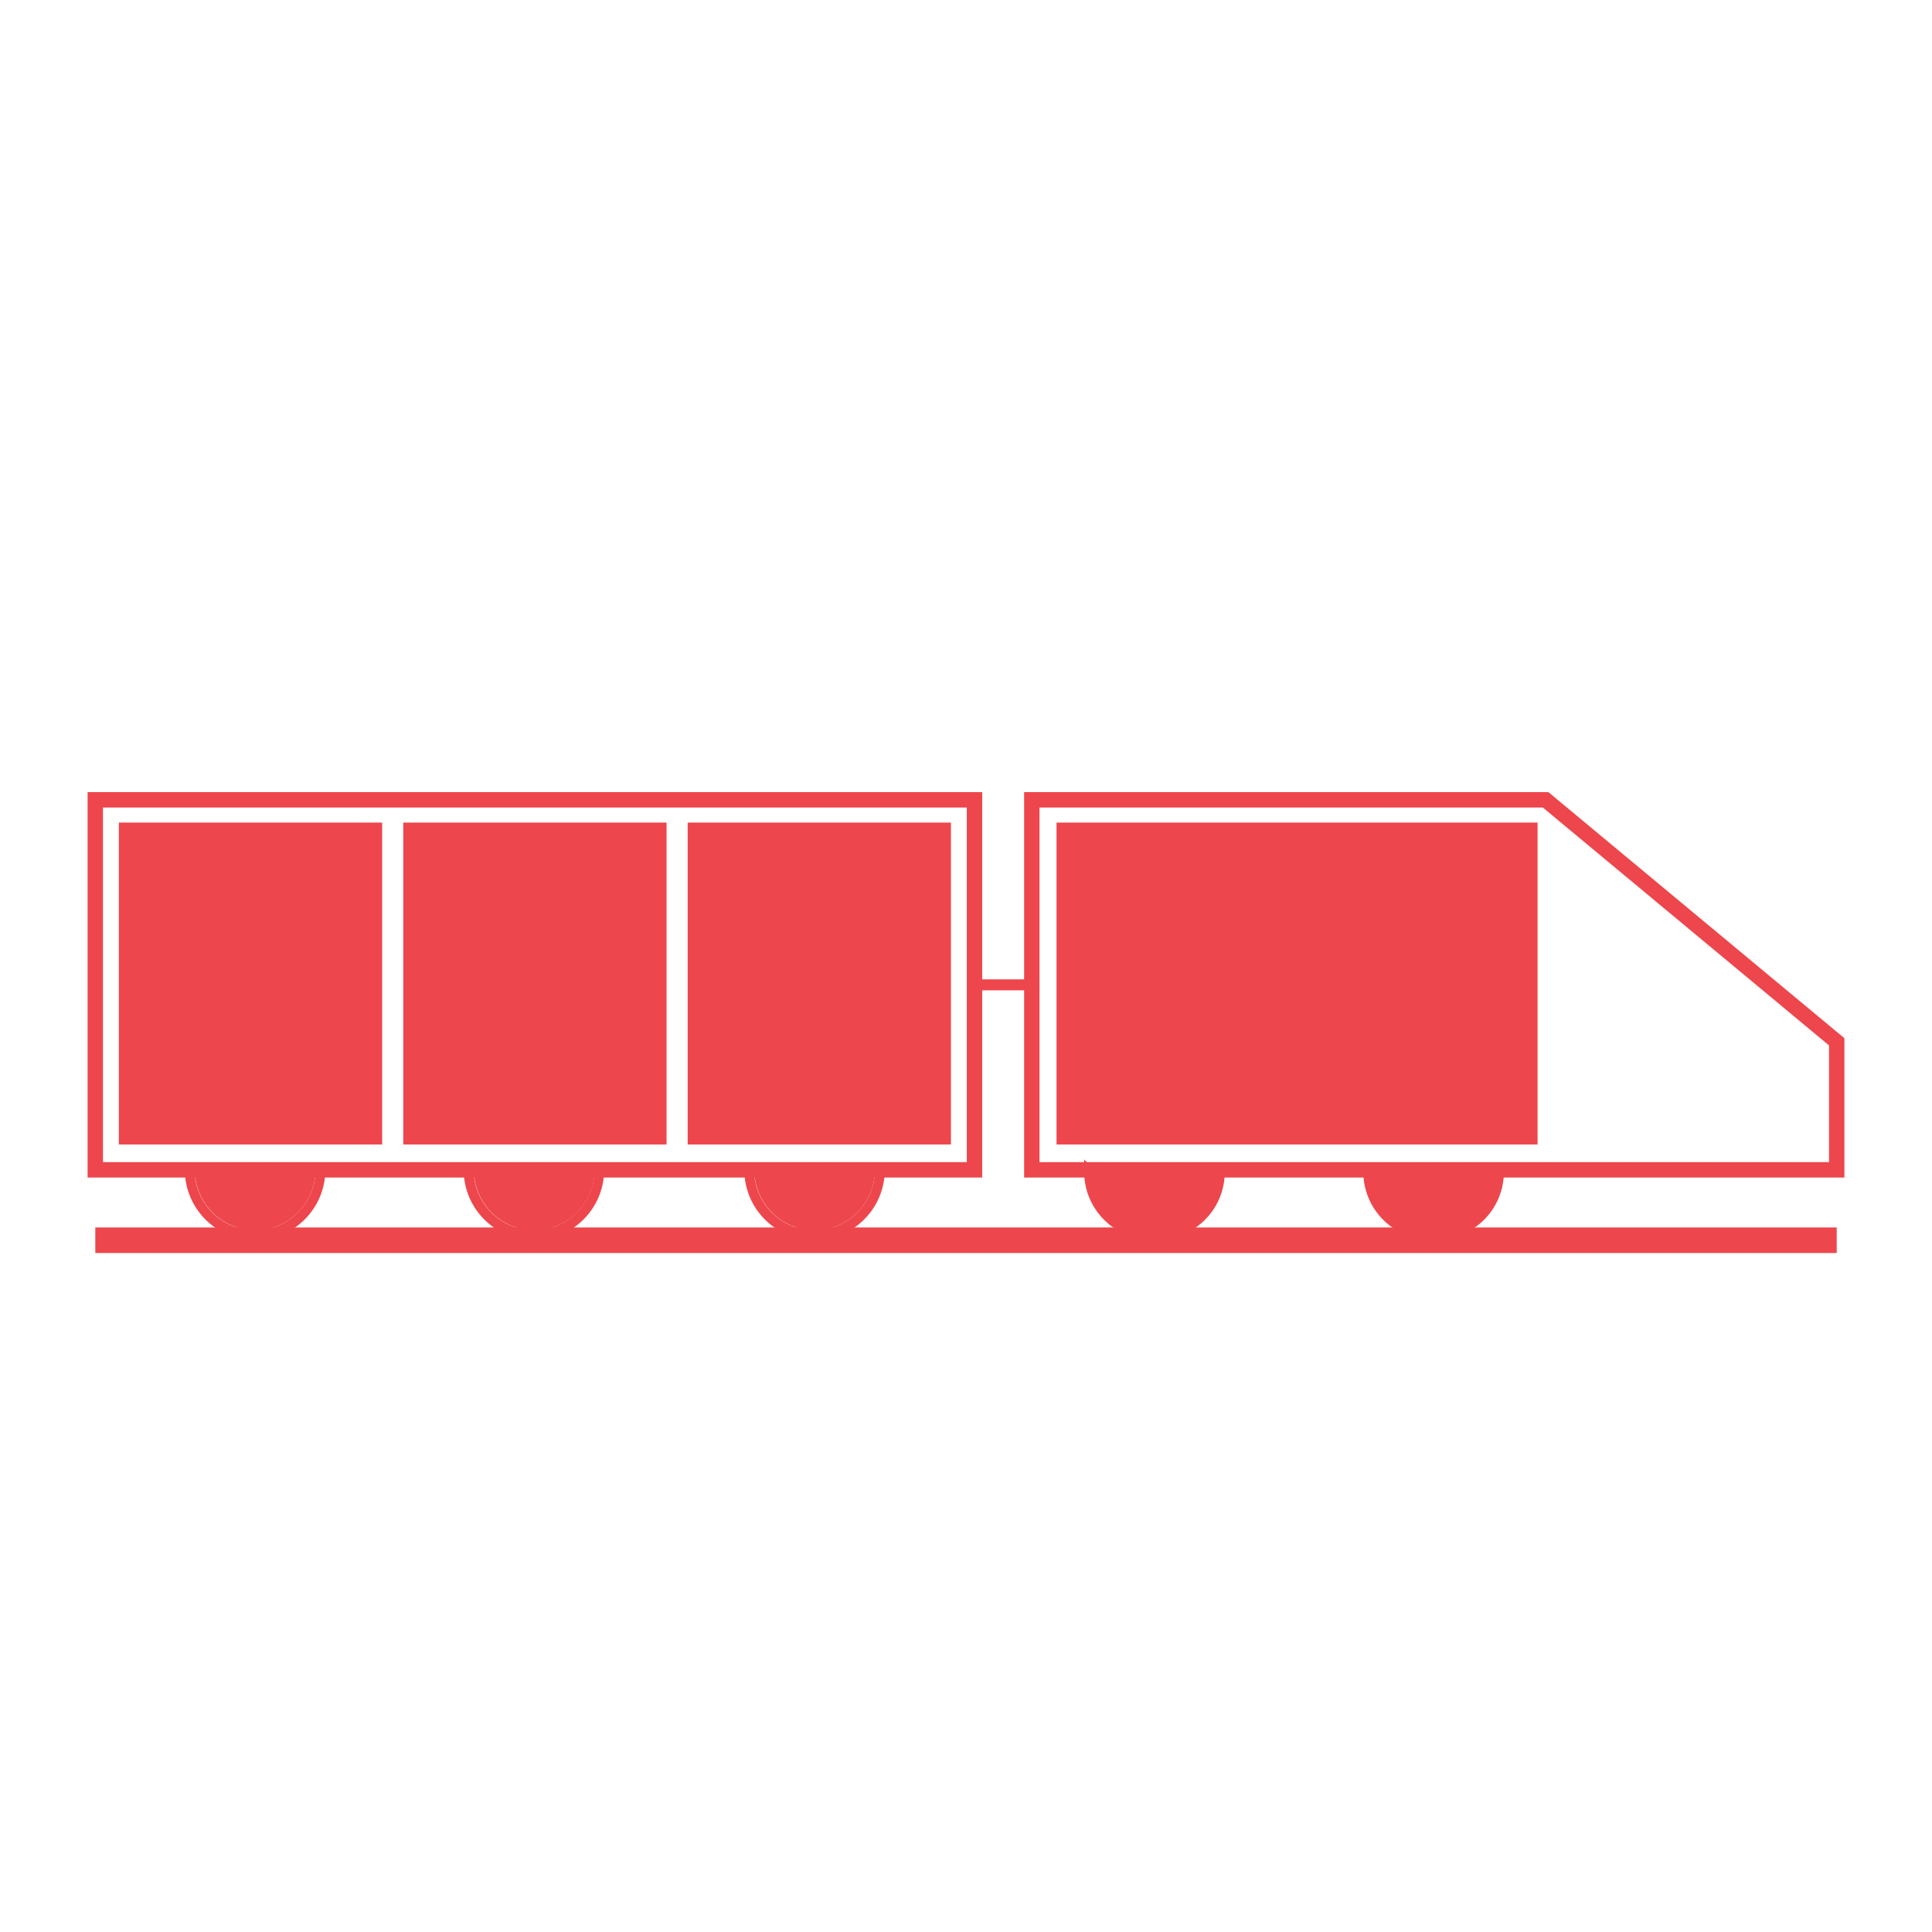
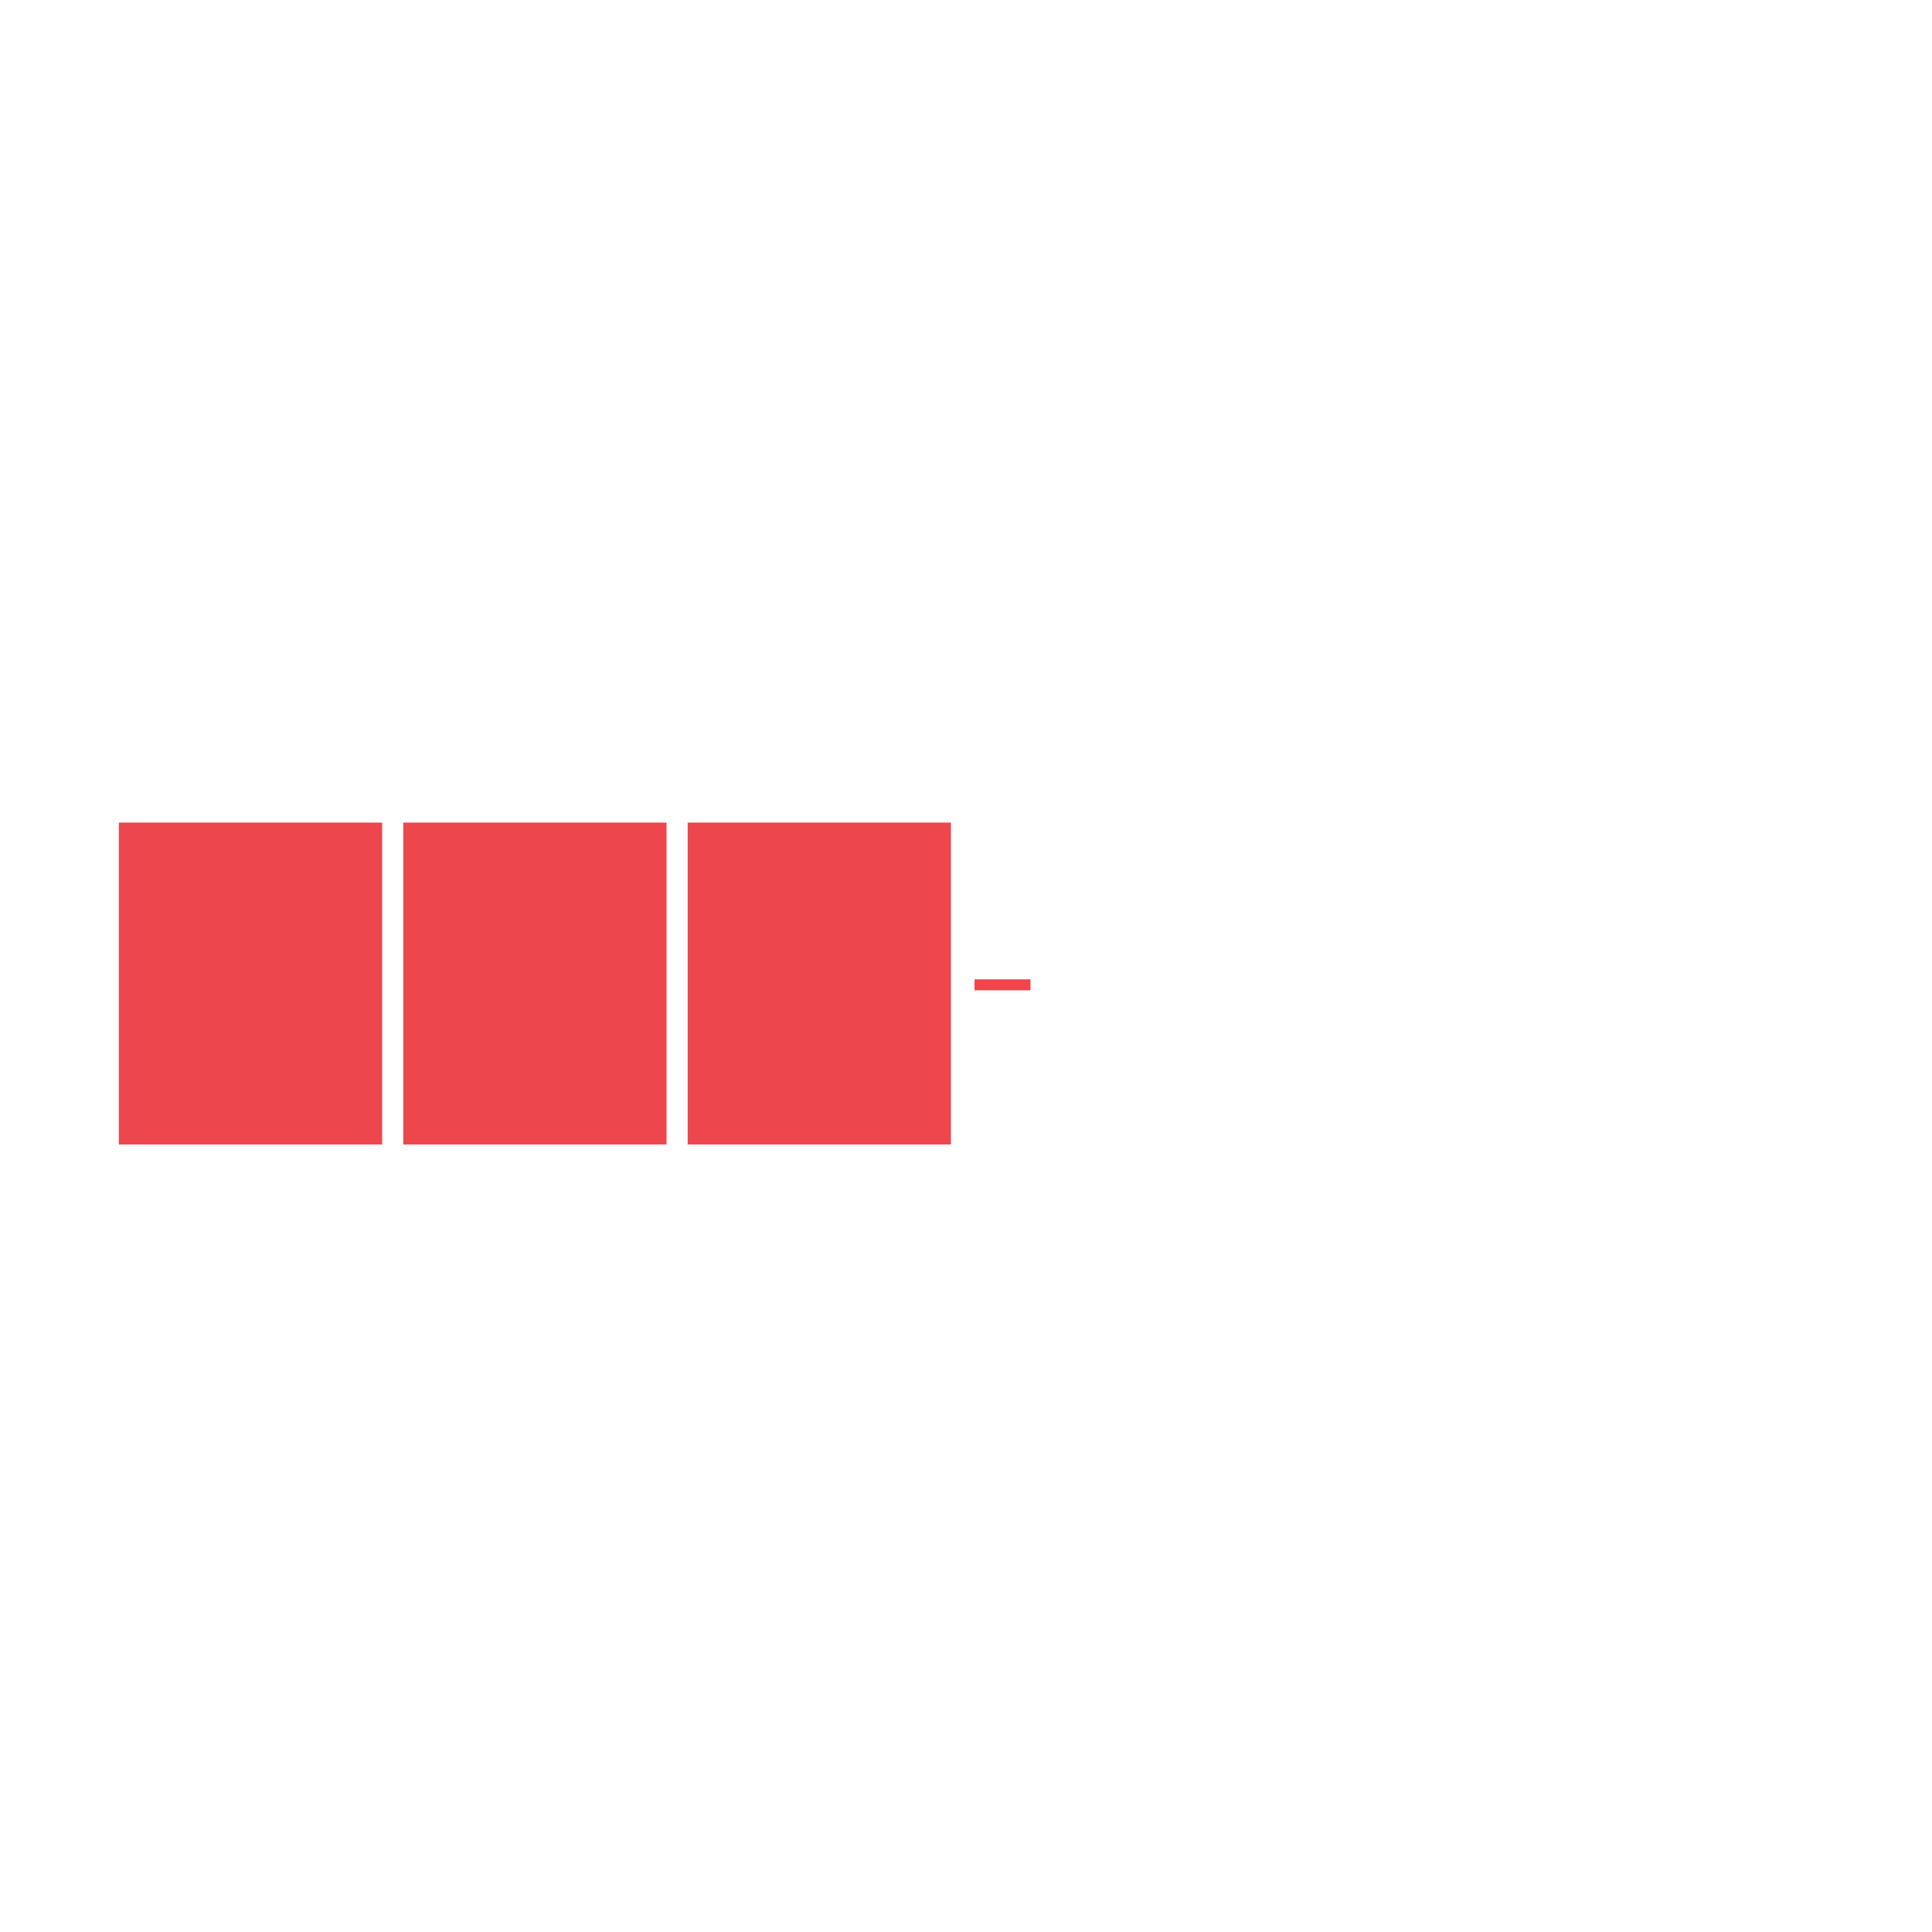
<svg xmlns="http://www.w3.org/2000/svg" id="Layer_1" data-name="Layer 1" viewBox="0 0 118 118">
  <defs>
    <style>
      .cls-1 {
        clip-path: url(#clippath);
      }

      .cls-2, .cls-3, .cls-4, .cls-5, .cls-6 {
        fill: none;
      }

      .cls-2, .cls-7 {
        stroke-width: 0px;
      }

      .cls-3 {
        stroke-width: .94px;
      }

      .cls-3, .cls-4, .cls-5, .cls-6 {
        stroke: #ed464c;
        stroke-miterlimit: 10;
      }

      .cls-4 {
        stroke-width: 1.56px;
      }

      .cls-5 {
        stroke-width: .61px;
      }

      .cls-6 {
        stroke-width: .67px;
      }

      .cls-7 {
        fill: #ed464c;
      }
    </style>
    <clipPath id="clippath">
-       <rect class="cls-2" x="5.35" y="48.38" width="107.3" height="28.15" />
-     </clipPath>
+       </clipPath>
  </defs>
  <g class="cls-1">
    <rect class="cls-3" x="5.82" y="48.85" width="53.7" height="22.6" />
    <line class="cls-4" x1="5.82" y1="75.75" x2="112.18" y2="75.75" />
    <polygon class="cls-3" points="94.4 48.85 94.4 48.85 63.02 48.85 63.02 71.45 94.4 71.45 112.18 71.45 112.18 63.63 94.4 48.85" />
-     <path class="cls-7" d="m49.75,75.14c2.03,0,3.69-1.65,3.69-3.69,0-.1,0-.2-.01-.3h-7.34c0,.1-.02.2-.02.3,0,2.03,1.65,3.69,3.69,3.69" />
    <path class="cls-7" d="m32.63,75.14c2.03,0,3.69-1.65,3.69-3.69,0-.1,0-.2-.02-.3h-7.34c0,.1-.02.2-.02.3,0,2.03,1.65,3.69,3.69,3.69" />
-     <path class="cls-7" d="m15.58,75.14c2.03,0,3.69-1.65,3.69-3.69,0-.1,0-.2-.02-.3h-7.34c0,.1-.01.2-.01.3,0,2.03,1.65,3.69,3.69,3.69" />
    <path class="cls-7" d="m19.27,71.45c0,2.03-1.65,3.69-3.69,3.69s-3.69-1.65-3.69-3.69c0-.1,0-.2.02-.3h-.61c0,.1-.01.2-.01.3,0,2.37,1.93,4.29,4.29,4.29s4.29-1.93,4.29-4.29c0-.1,0-.2-.02-.3h-.61c0,.1.02.2.02.3" />
    <path class="cls-7" d="m36.31,71.45c0,2.03-1.65,3.69-3.69,3.69s-3.69-1.65-3.69-3.69c0-.1,0-.2.01-.3h-.6c0,.1-.02.2-.02.3,0,2.37,1.93,4.29,4.29,4.29s4.29-1.93,4.29-4.29c0-.1,0-.2-.02-.3h-.61c0,.1.02.2.02.3" />
    <path class="cls-7" d="m53.44,71.45c0,2.03-1.65,3.69-3.69,3.69s-3.69-1.65-3.69-3.69c0-.1,0-.2.02-.3h-.61c0,.1-.01.2-.01.3,0,2.37,1.93,4.29,4.29,4.29s4.29-1.93,4.29-4.29c0-.1,0-.2-.02-.3h-.61c0,.1.02.2.02.3" />
    <path class="cls-7" d="m66.52,71.55c0,2.2,1.79,3.9,3.99,3.9s3.99-1.68,3.99-3.89c0-.1,0,0-.01-.1h-7.95c0,.1-.02-.01-.02.09" />
    <path class="cls-5" d="m66.52,71.55c0,2.2,1.79,3.9,3.99,3.9s3.99-1.68,3.99-3.89c0-.1,0,0-.01-.1h-7.95c0,.1-.02-.01-.02.09Z" />
    <path class="cls-7" d="m83.57,71.55c0,2.2,1.78,3.9,3.99,3.9s3.99-1.7,3.99-3.9c0-.1,0,0-.01-.09h-7.95c0,.1-.01-.01-.01.09" />
    <path class="cls-5" d="m83.57,71.55c0,2.2,1.78,3.9,3.99,3.9s3.99-1.7,3.99-3.9c0-.1,0,0-.01-.09h-7.95c0,.1-.01-.01-.01.09Z" />
  </g>
  <rect class="cls-7" x="7.26" y="50.24" width="16.08" height="19.66" />
  <rect class="cls-7" x="24.63" y="50.24" width="16.08" height="19.66" />
  <rect class="cls-7" x="42" y="50.24" width="16.08" height="19.66" />
-   <rect class="cls-7" x="64.53" y="50.24" width="29.38" height="19.66" />
  <line class="cls-6" x1="59.52" y1="60.15" x2="62.94" y2="60.15" />
</svg>